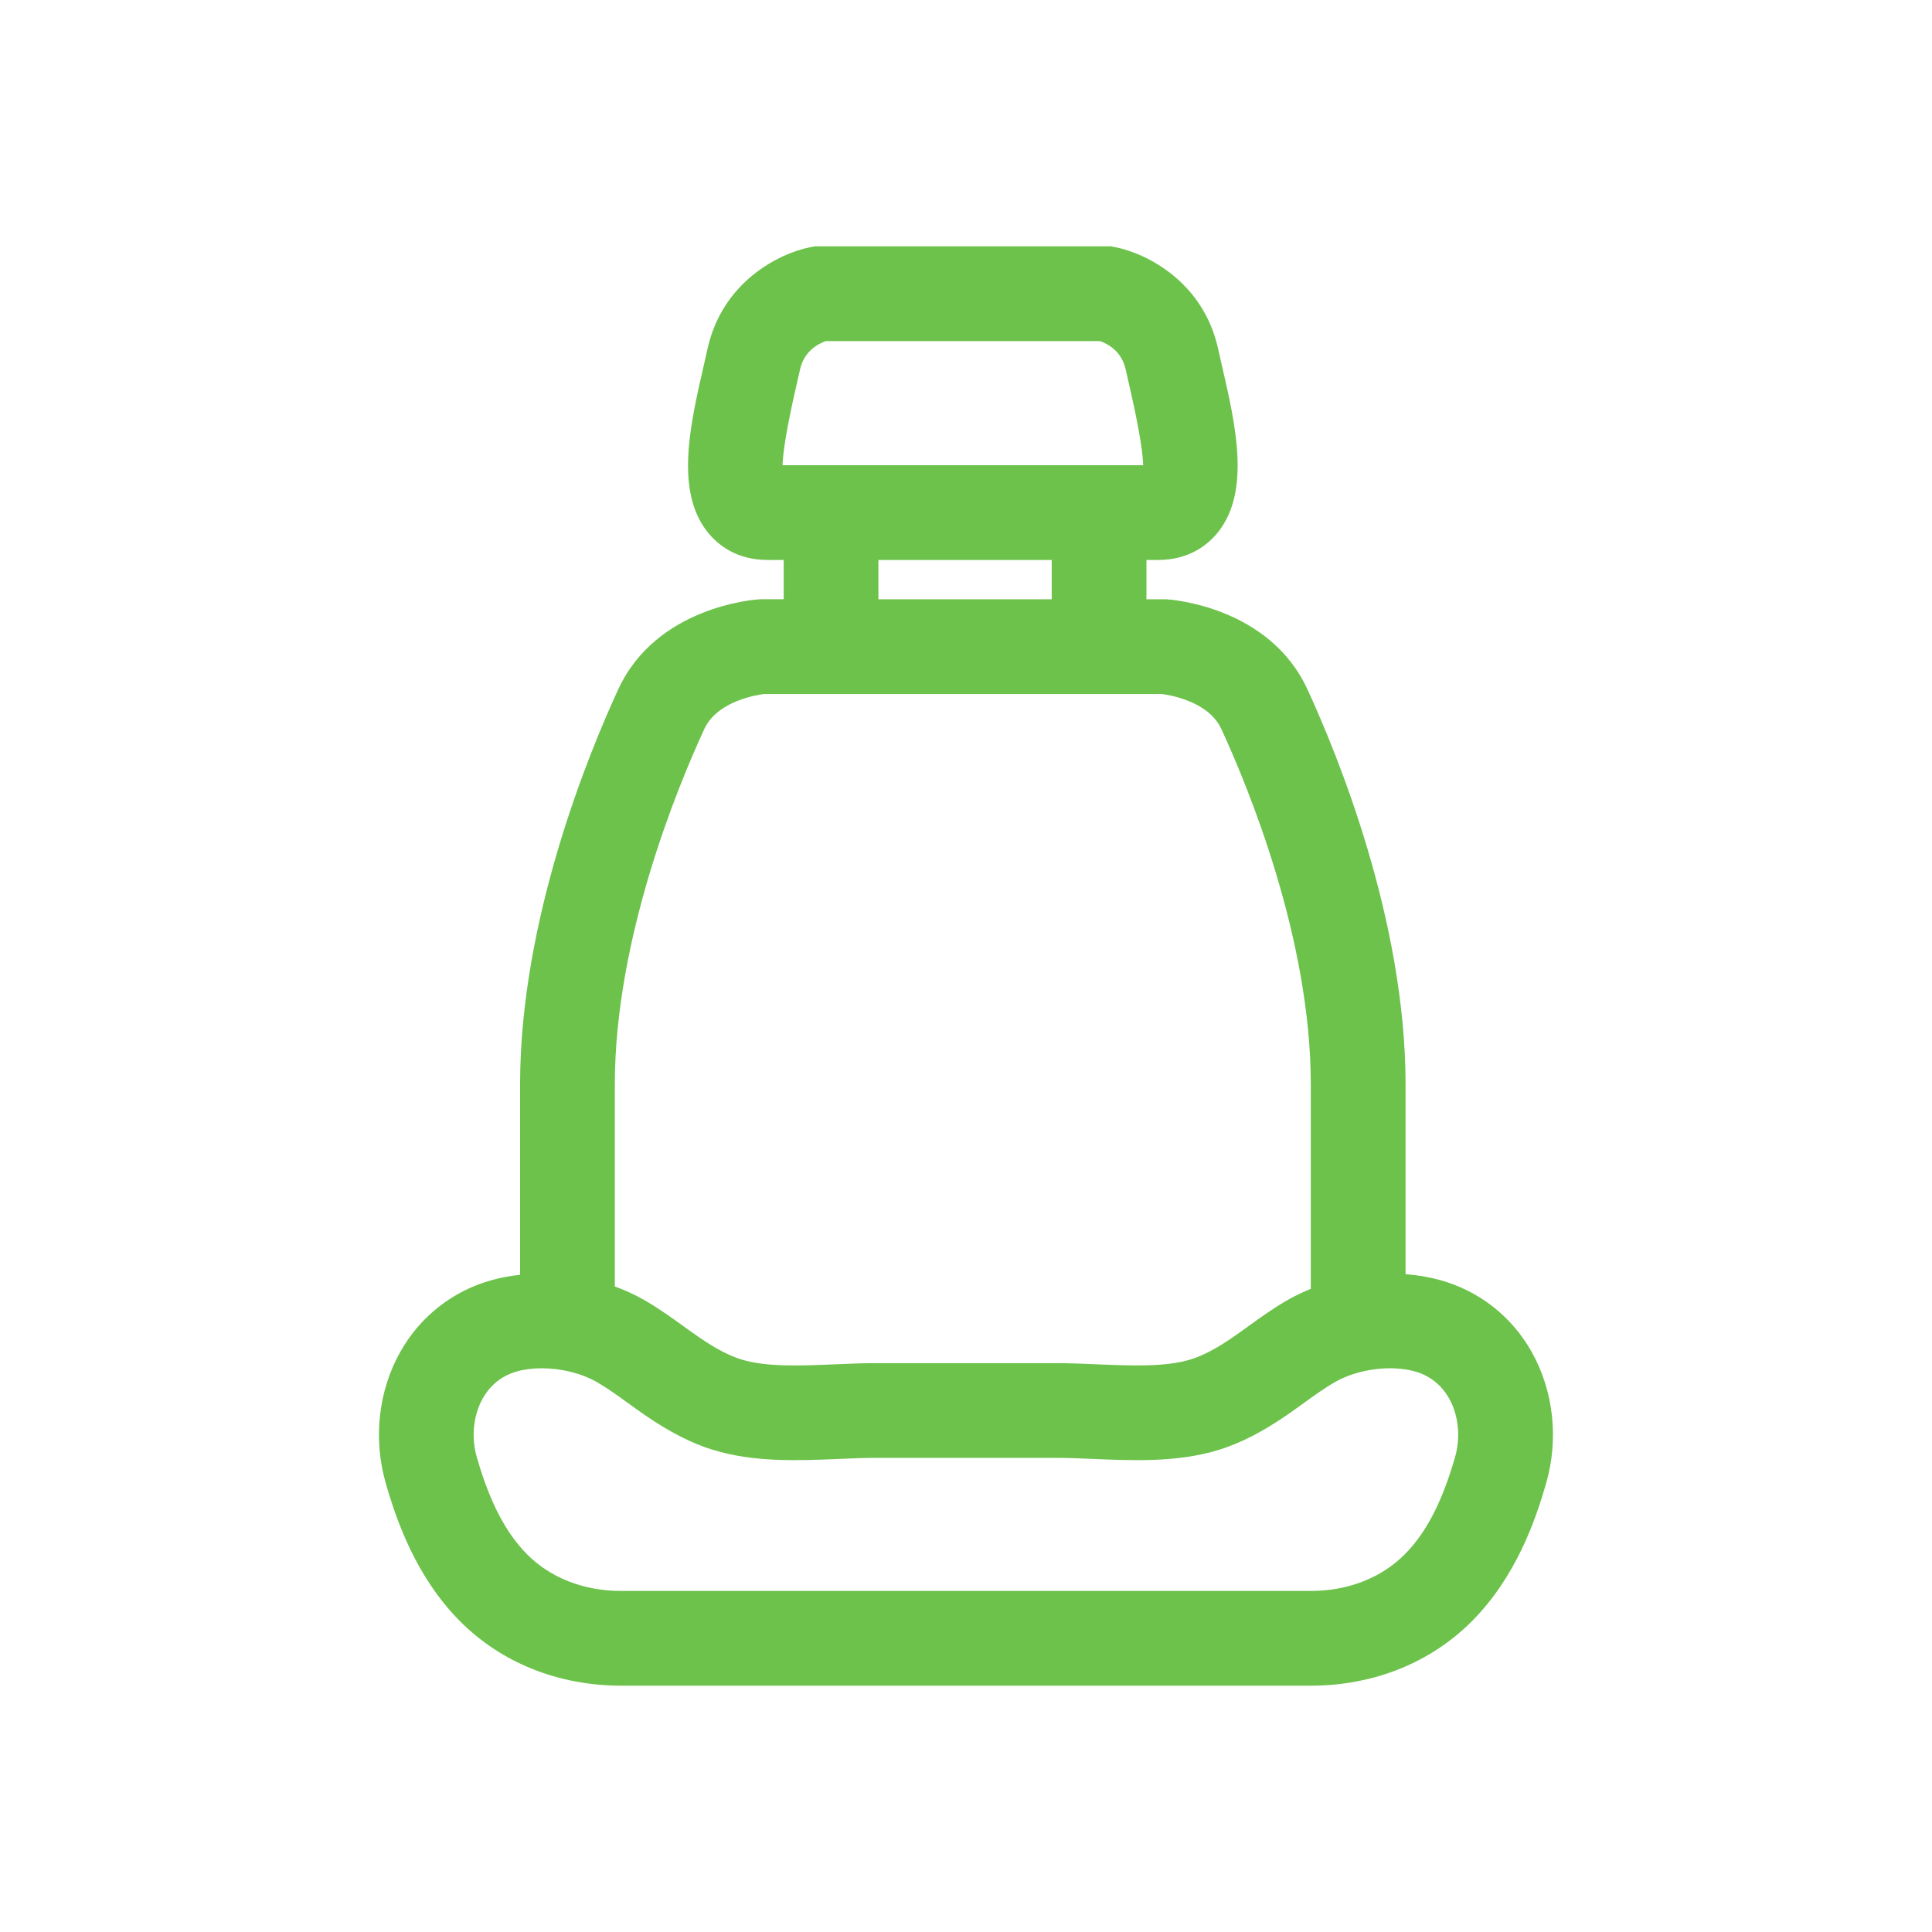
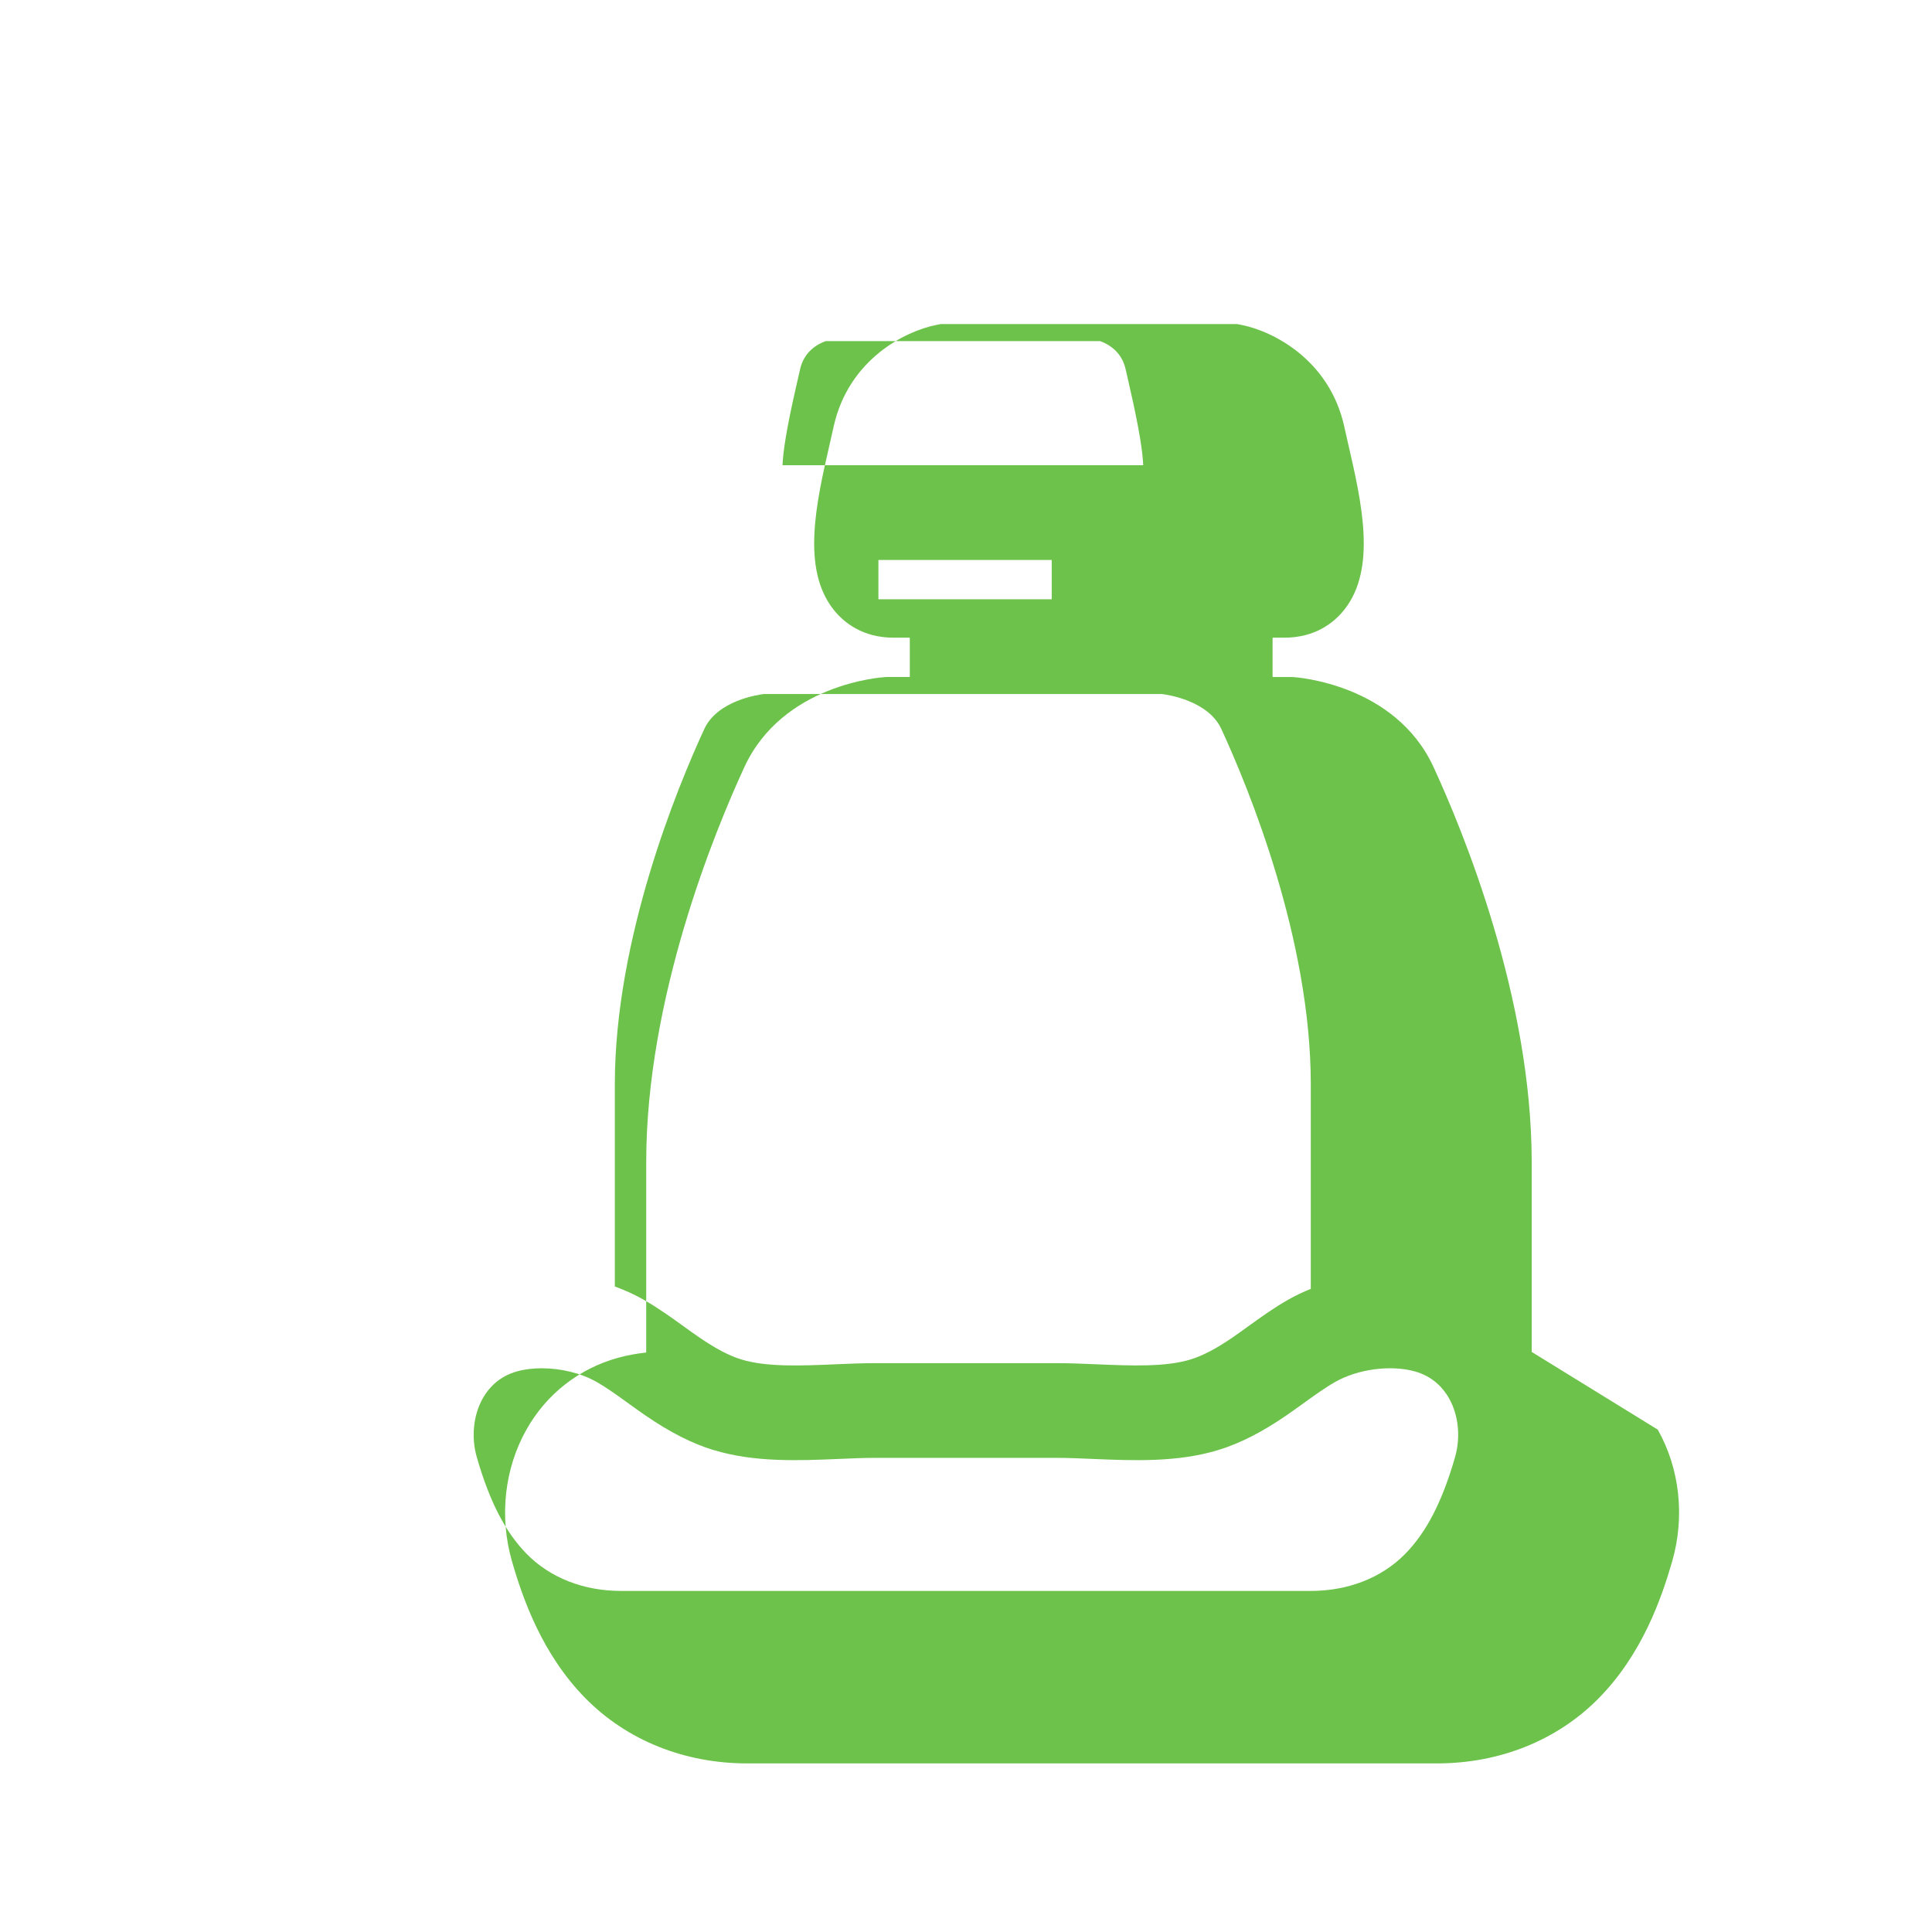
<svg xmlns="http://www.w3.org/2000/svg" id="Layer_1" viewBox="0 0 600 600">
  <defs>
    <style>.cls-1{fill:#6cc24a;stroke-width:0px;}</style>
  </defs>
-   <path class="cls-1" d="m475.68,419.85h0c-6.24-11.08-16.4-19.03-28.63-22.36-3.33-.91-6.86-1.5-10.54-1.78v-58.95c0-51.12-21.32-102.84-30.49-122.7-11.88-25.75-42.42-27.86-43.72-27.94h-6.26v-12.22h3.59c9.72,0,15.51-4.71,18.66-8.66,10.16-12.76,5.41-33.4,1.21-51.61l-.07-.3c-.39-1.71-.77-3.35-1.1-4.88-4.57-20.91-22.2-29.74-31.89-31.67l-1.42-.28h-92.01l-1.42.28c-9.69,1.92-27.32,10.76-31.89,31.67-.33,1.52-.71,3.16-1.1,4.87l-.07.32c-4.19,18.21-8.94,38.85,1.22,51.6,3.15,3.95,8.94,8.66,18.66,8.66h4.97v12.2h-6.76s-.89.03-.89.03c-1.29.08-31.84,2.2-43.72,27.94-9.17,19.86-30.49,71.58-30.49,122.7v59.13c-2.99.32-5.86.85-8.58,1.59-12.23,3.33-22.4,11.28-28.63,22.36-6.82,12.13-8.46,27.02-4.49,40.84,3.38,11.75,9.42,28.95,22.81,42.56,12.85,13.06,30.7,20.25,50.25,20.25h214.21c19.55,0,37.39-7.19,50.25-20.25,13.4-13.61,19.44-30.81,22.82-42.56,3.97-13.82,2.34-28.71-4.49-40.84ZM341.61,105.92c2.38.84,6.73,3.12,7.98,8.81.38,1.71.8,3.56,1.25,5.51,3.17,13.77,4.07,20.73,4.19,24.24h-112.01c.12-3.51,1.02-10.47,4.19-24.24h0c.45-1.94.87-3.79,1.25-5.5,1.24-5.68,5.6-7.97,7.99-8.81h85.17Zm-68.81,80.18v-12.2h53.82v12.21h-53.82Zm87.92,29.42c1.91.23,14.51,2.06,18.58,10.88,8.35,18.1,27.78,65.07,27.78,110.37v63.5c-2.44.98-4.76,2.09-6.92,3.31-4.57,2.59-8.57,5.48-12.49,8.31-1.6,1.15-3.25,2.35-4.87,3.46-5.09,3.49-9.22,5.65-13.01,6.83-7.83,2.42-18.65,1.96-29.16,1.52-4.15-.18-8.45-.36-12.57-.36h-56.14c-4.12,0-8.42.18-12.57.36-10.48.45-21.32.91-29.16-1.52-3.79-1.17-7.92-3.34-13.01-6.82-1.63-1.11-3.28-2.31-4.92-3.49-3.87-2.79-7.88-5.68-12.45-8.28-2.74-1.55-5.71-2.91-8.87-4.06v-62.75c0-45.29,19.43-92.27,27.78-110.37,4.07-8.82,16.66-10.65,18.56-10.88h123.44Zm-139.22,234.76c12.71,3.93,26.73,3.33,39.1,2.8,4.01-.17,7.79-.33,11.31-.33h56.14c3.52,0,7.31.16,11.31.33,12.38.53,26.4,1.13,39.11-2.8,6.69-2.07,13.35-5.46,20.95-10.66,1.89-1.29,3.72-2.62,5.5-3.9,3.38-2.44,6.58-4.75,9.77-6.56,7-3.98,17.11-5.33,24.6-3.29,5.86,1.6,9.07,5.45,10.73,8.4,2.95,5.24,3.64,12.08,1.85,18.29-3.96,13.77-8.88,23.32-15.51,30.05-7.28,7.39-17.67,11.47-29.28,11.47h-214.21c-11.6,0-22-4.07-29.28-11.47-6.62-6.73-11.55-16.28-15.51-30.05-1.79-6.21-1.09-13.05,1.85-18.29,1.66-2.95,4.87-6.8,10.73-8.4,2.33-.64,4.92-.94,7.59-.94,5.89,0,12.19,1.49,17,4.23,3.19,1.81,6.39,4.12,9.77,6.57,1.77,1.28,3.61,2.6,5.5,3.9,7.6,5.2,14.25,8.59,20.95,10.66Z" />
+   <path class="cls-1" d="m475.68,419.85h0v-58.95c0-51.12-21.32-102.84-30.49-122.7-11.88-25.75-42.42-27.86-43.72-27.94h-6.26v-12.22h3.59c9.72,0,15.51-4.71,18.66-8.66,10.16-12.76,5.41-33.4,1.21-51.61l-.07-.3c-.39-1.71-.77-3.35-1.1-4.88-4.57-20.91-22.2-29.74-31.89-31.67l-1.42-.28h-92.01l-1.42.28c-9.69,1.92-27.32,10.76-31.89,31.67-.33,1.52-.71,3.16-1.1,4.87l-.07.32c-4.19,18.21-8.94,38.85,1.22,51.6,3.15,3.95,8.94,8.66,18.66,8.66h4.97v12.2h-6.76s-.89.03-.89.03c-1.29.08-31.84,2.2-43.72,27.94-9.17,19.86-30.49,71.58-30.49,122.7v59.13c-2.99.32-5.86.85-8.58,1.59-12.23,3.33-22.4,11.28-28.63,22.36-6.82,12.13-8.46,27.02-4.49,40.84,3.38,11.75,9.42,28.95,22.81,42.56,12.85,13.06,30.7,20.25,50.25,20.25h214.21c19.55,0,37.39-7.19,50.25-20.25,13.4-13.61,19.44-30.81,22.82-42.56,3.97-13.82,2.34-28.71-4.49-40.84ZM341.61,105.92c2.38.84,6.73,3.12,7.98,8.81.38,1.71.8,3.56,1.25,5.51,3.17,13.77,4.07,20.73,4.19,24.24h-112.01c.12-3.51,1.02-10.47,4.19-24.24h0c.45-1.94.87-3.79,1.25-5.5,1.24-5.68,5.6-7.97,7.99-8.81h85.17Zm-68.81,80.18v-12.2h53.82v12.21h-53.82Zm87.92,29.42c1.91.23,14.51,2.06,18.58,10.88,8.35,18.1,27.78,65.07,27.78,110.37v63.5c-2.44.98-4.76,2.09-6.92,3.31-4.57,2.59-8.57,5.48-12.49,8.31-1.6,1.15-3.25,2.35-4.87,3.46-5.09,3.49-9.22,5.65-13.01,6.83-7.83,2.42-18.65,1.96-29.16,1.52-4.15-.18-8.45-.36-12.57-.36h-56.14c-4.12,0-8.42.18-12.57.36-10.48.45-21.32.91-29.16-1.52-3.79-1.17-7.92-3.34-13.01-6.82-1.63-1.11-3.28-2.31-4.92-3.49-3.87-2.79-7.88-5.68-12.45-8.28-2.74-1.55-5.71-2.91-8.87-4.06v-62.75c0-45.29,19.43-92.27,27.78-110.37,4.07-8.82,16.66-10.65,18.56-10.88h123.44Zm-139.22,234.76c12.71,3.93,26.73,3.33,39.1,2.8,4.01-.17,7.79-.33,11.31-.33h56.14c3.52,0,7.31.16,11.31.33,12.38.53,26.4,1.13,39.11-2.8,6.69-2.07,13.35-5.46,20.95-10.66,1.89-1.29,3.72-2.62,5.5-3.9,3.38-2.44,6.58-4.75,9.77-6.56,7-3.98,17.11-5.33,24.6-3.29,5.86,1.6,9.07,5.45,10.73,8.4,2.95,5.24,3.64,12.08,1.85,18.29-3.96,13.77-8.88,23.32-15.51,30.05-7.28,7.39-17.67,11.47-29.28,11.47h-214.21c-11.6,0-22-4.07-29.28-11.47-6.62-6.73-11.55-16.28-15.51-30.05-1.79-6.21-1.09-13.05,1.85-18.29,1.66-2.95,4.87-6.8,10.73-8.4,2.33-.64,4.92-.94,7.59-.94,5.89,0,12.19,1.49,17,4.23,3.19,1.81,6.39,4.12,9.77,6.57,1.77,1.28,3.61,2.6,5.5,3.9,7.6,5.2,14.25,8.59,20.95,10.66Z" />
</svg>